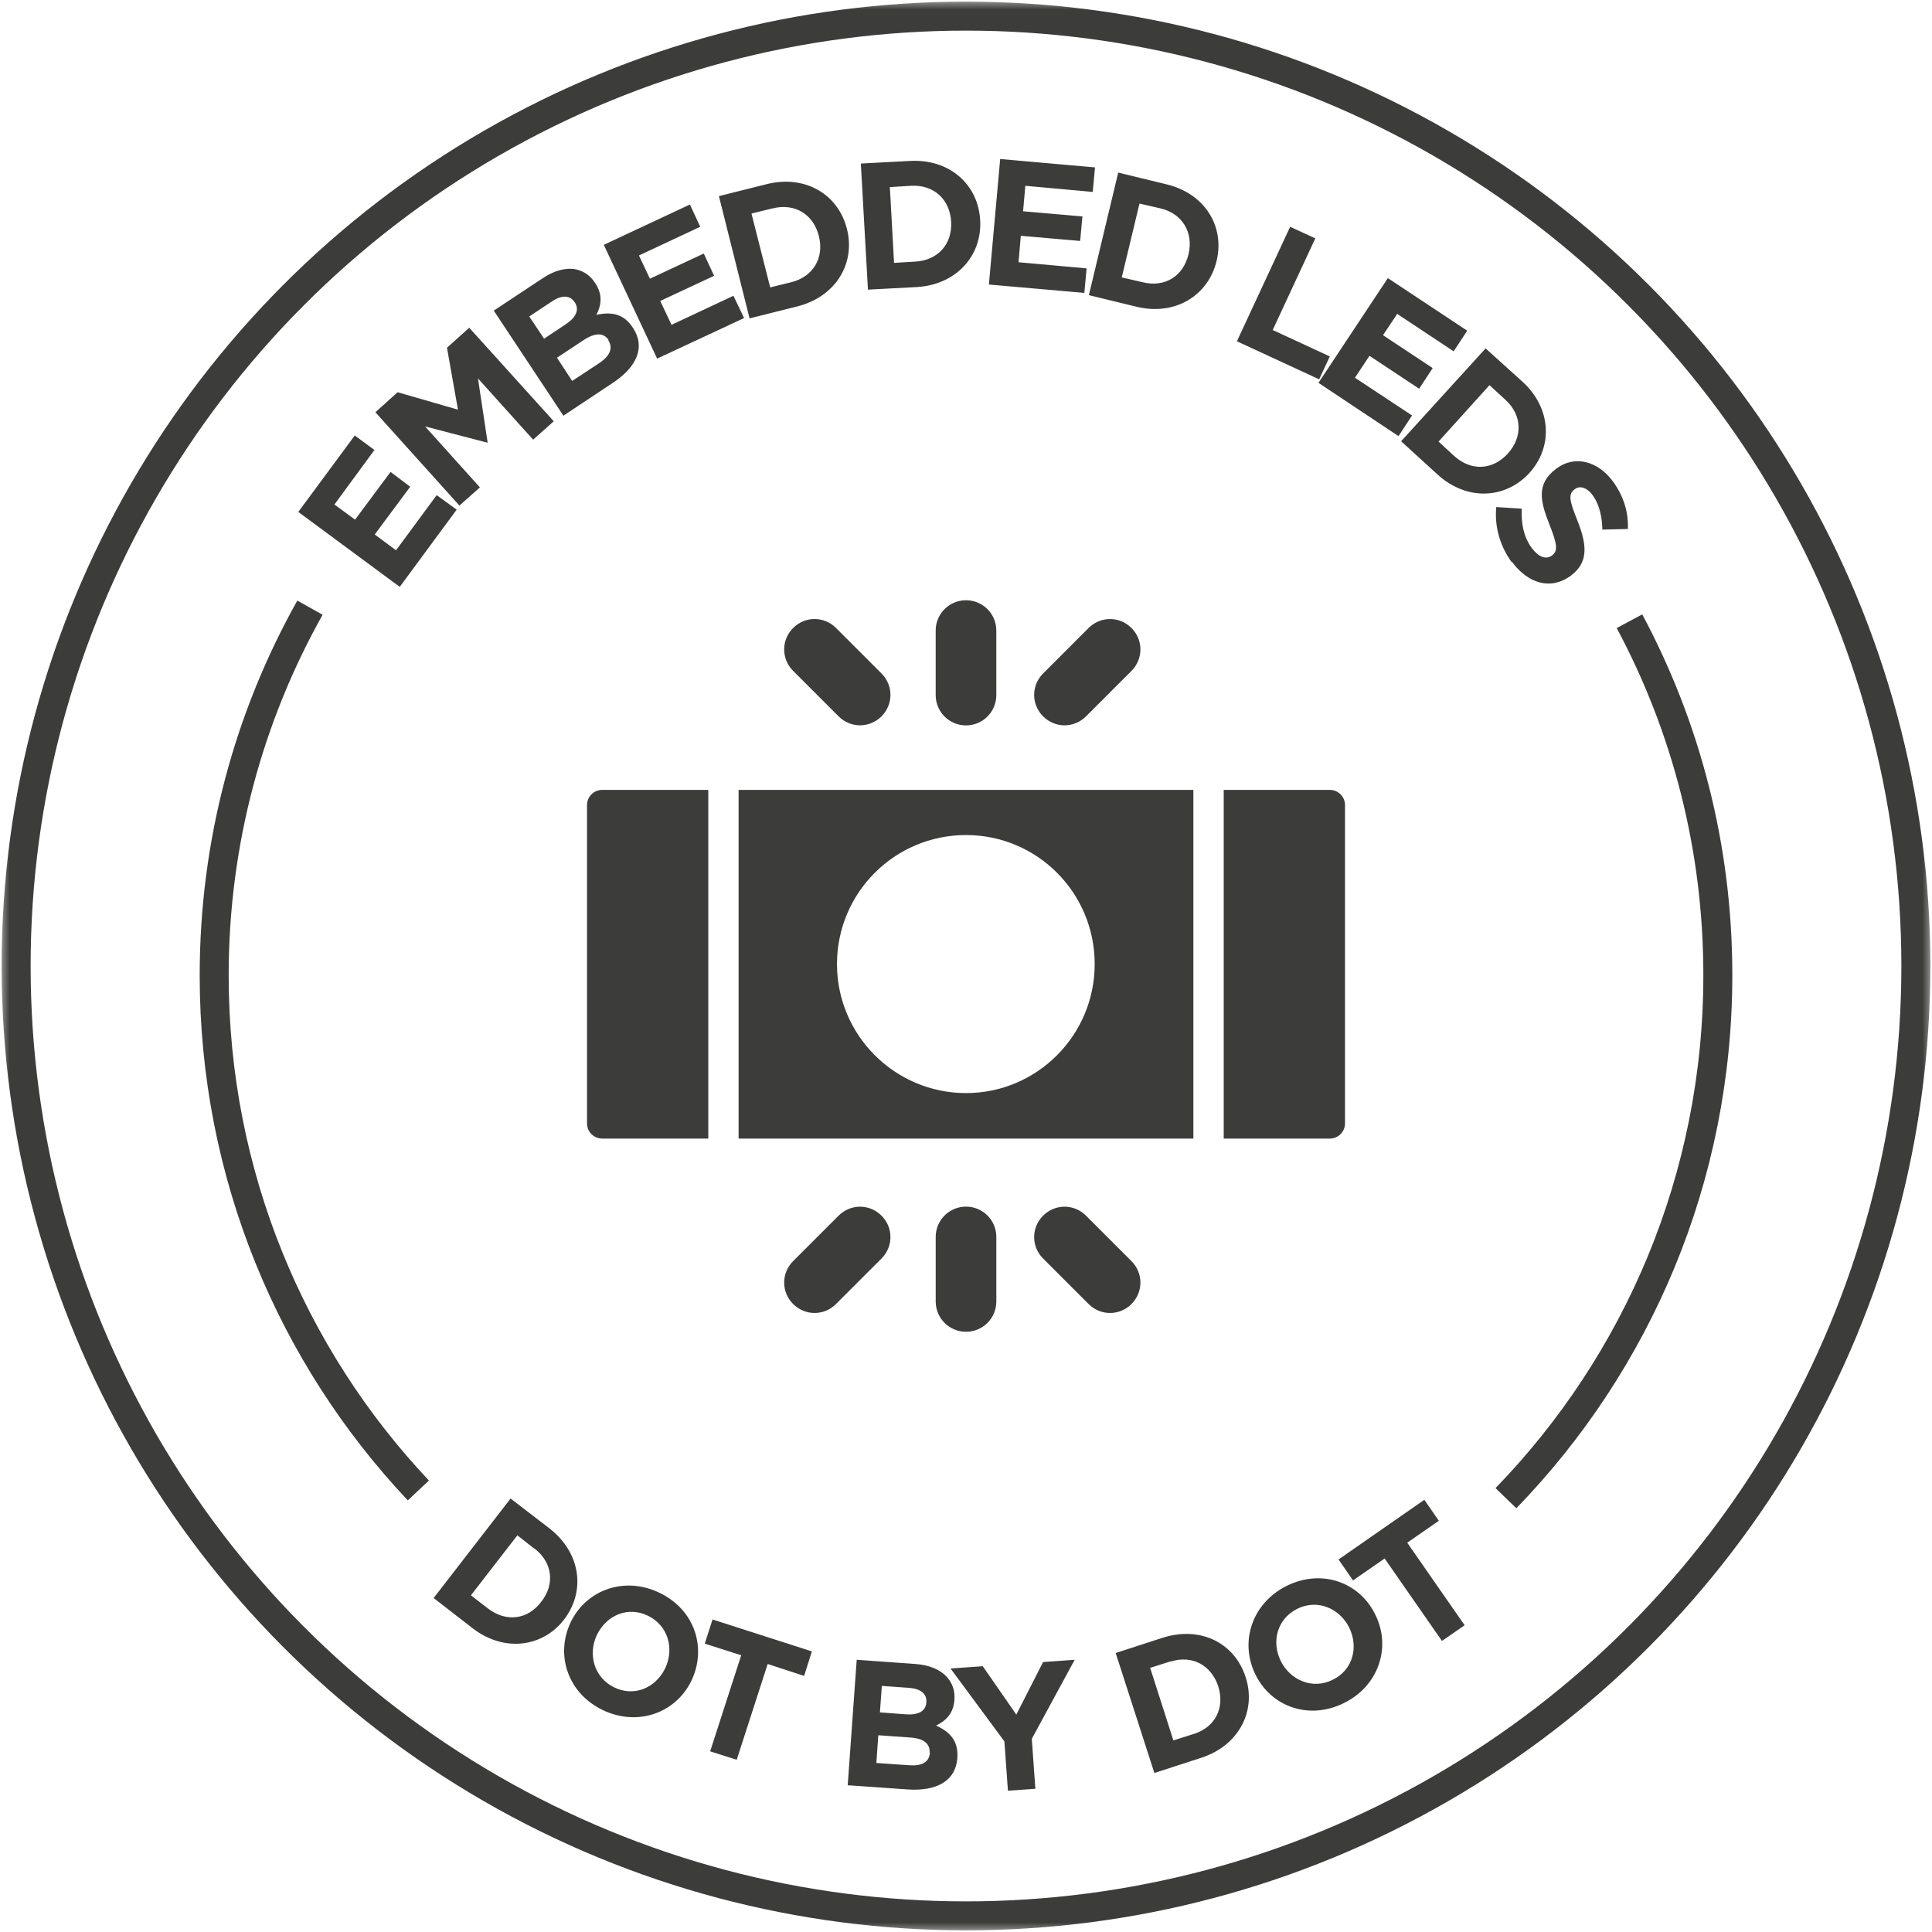
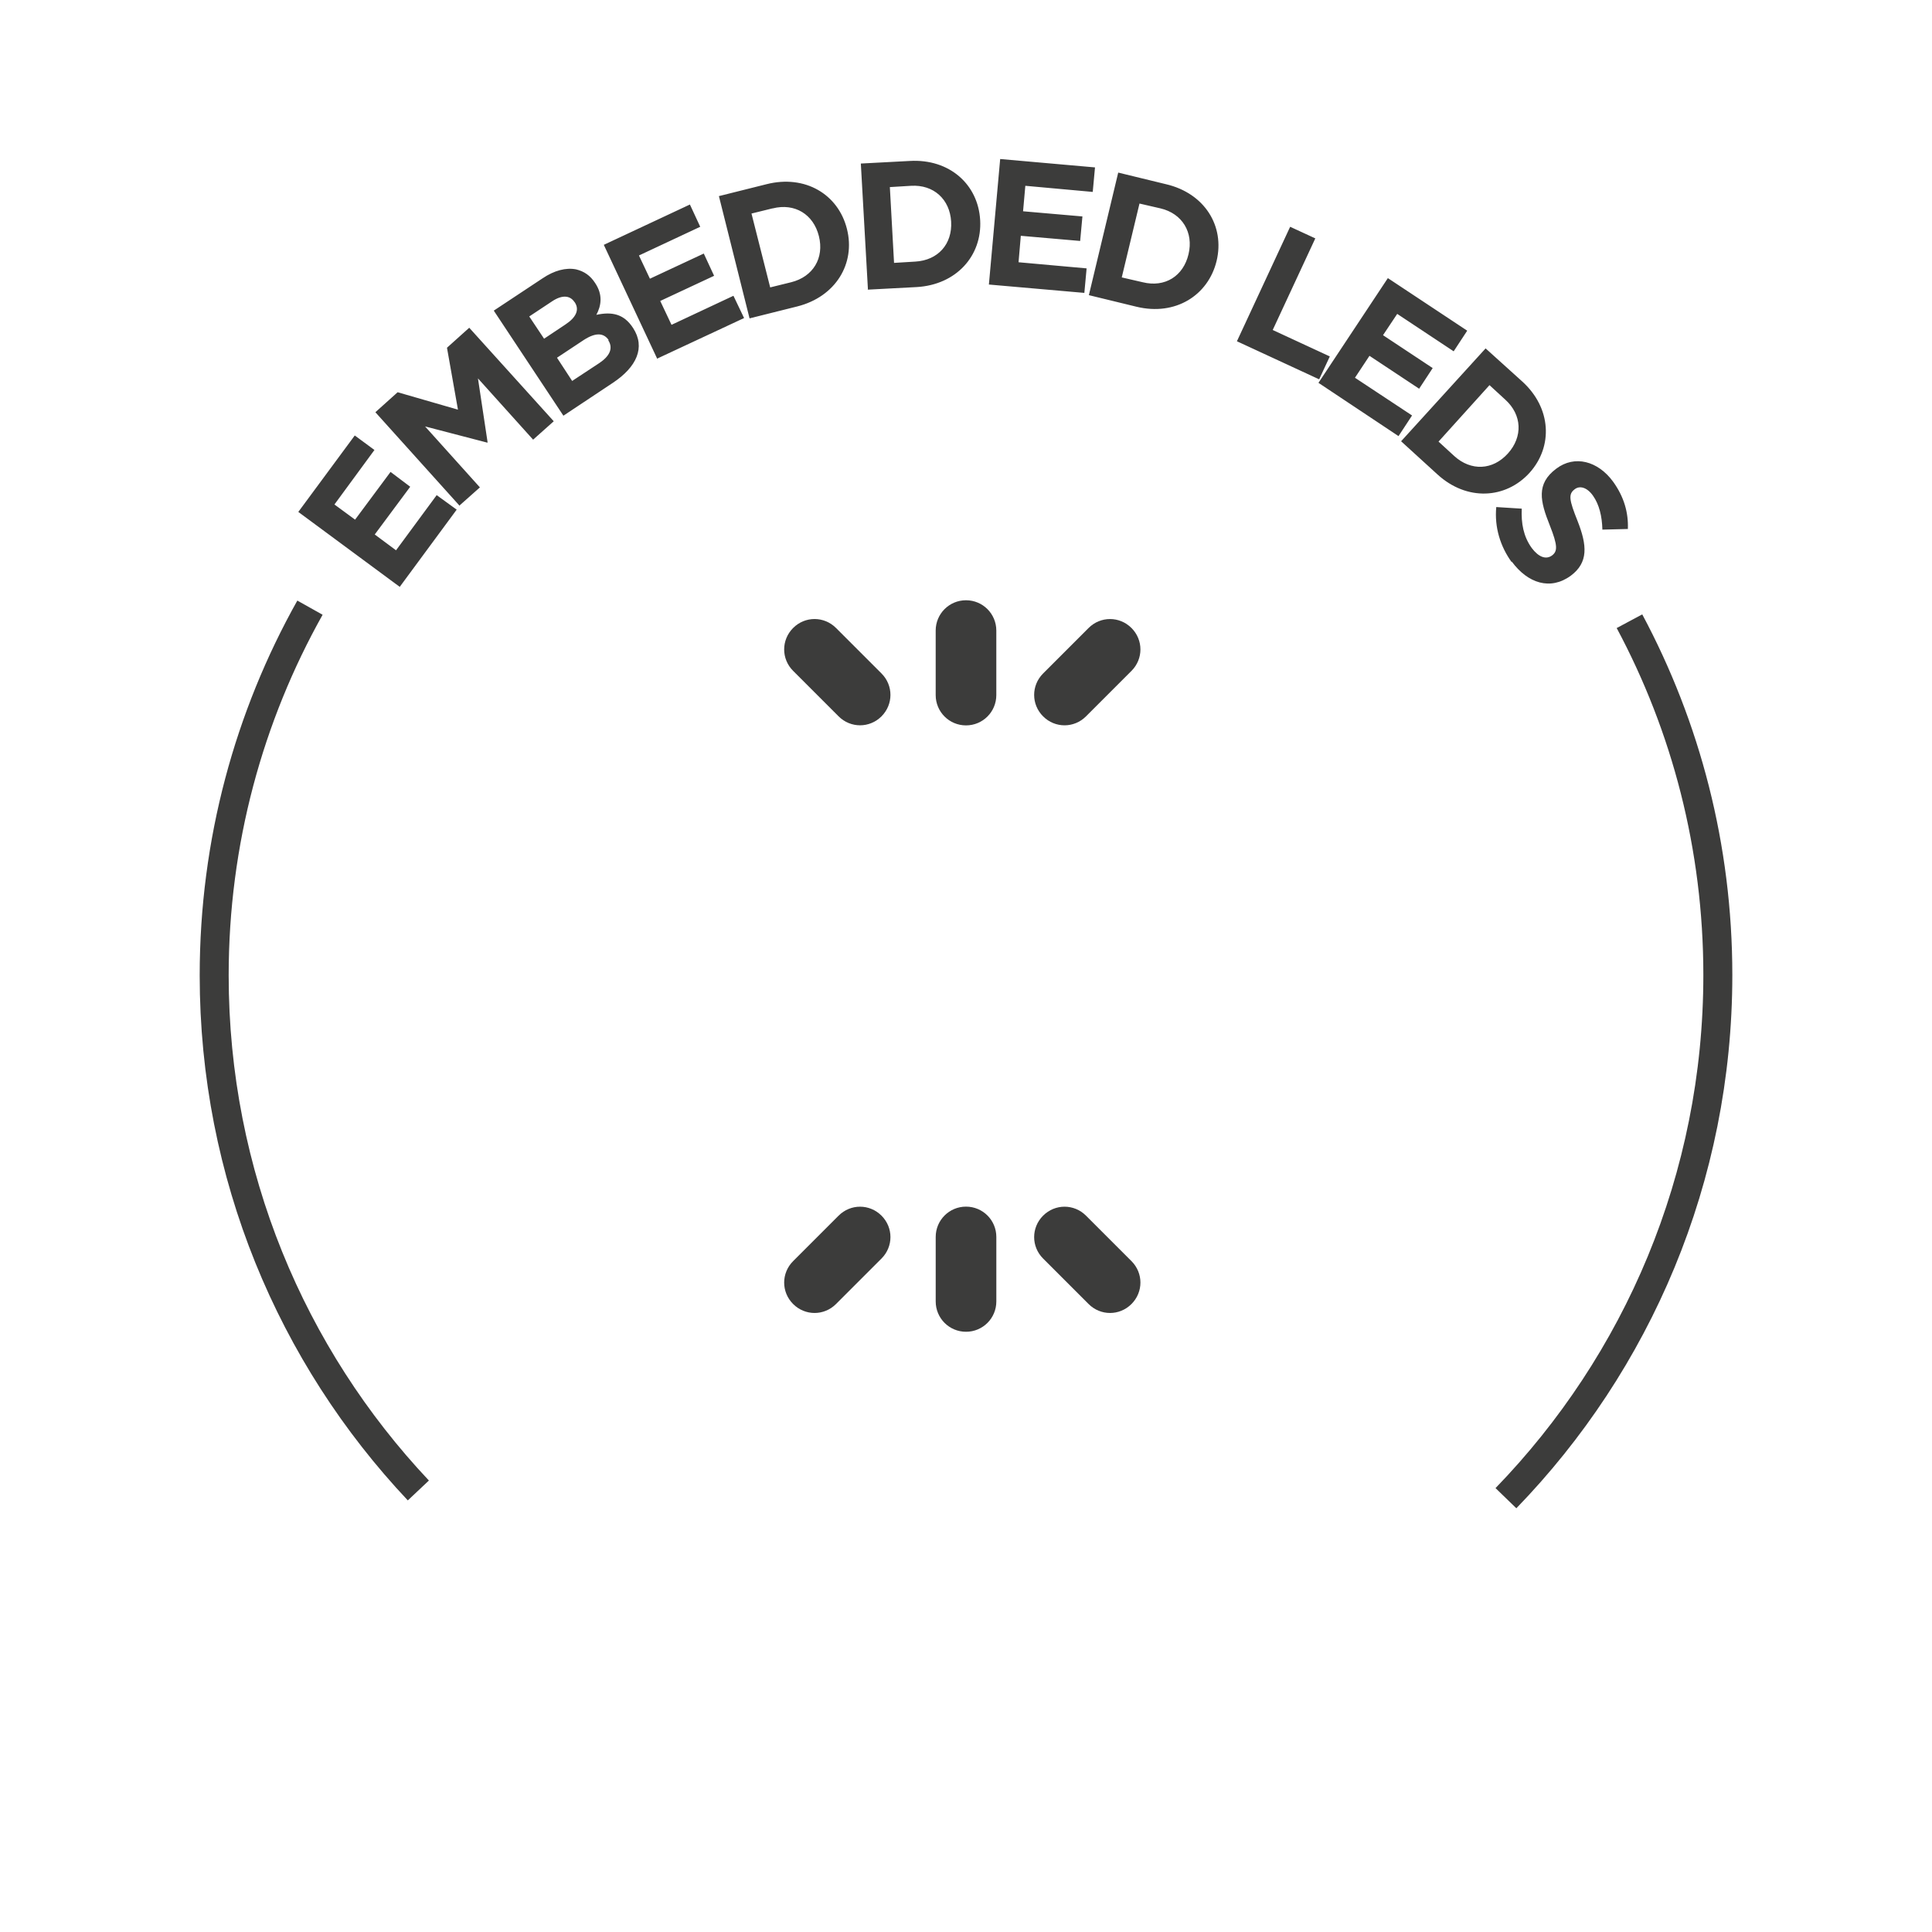
<svg xmlns="http://www.w3.org/2000/svg" height="100" viewBox="0 0 100 100" width="100">
  <mask id="a" fill="#fff">
    <path d="m0 0h100v100h-100z" fill="#fff" fill-rule="evenodd" />
  </mask>
  <g fill="none" fill-rule="evenodd" mask="url(#a)">
    <g transform="translate(.835 .835)">
-       <circle cx="49.165" cy="49.165" fill="none" r="49.165" stroke="#3c3c3b" stroke-width="1.5" />
      <g fill="#3c3c3b" fill-rule="nonzero">
        <path d="m49.165 30.234c.868 0 1.569.701 1.569 1.569v3.339c0 .868-.701 1.569-1.569 1.569-.868 0-1.569-.701-1.569-1.569v-3.339c0-.868.701-1.569 1.569-1.569" />
-         <path d="m35.826 40.05v18.047h-5.492c-.434 0-.785-.351-.785-.785v-16.477c0-.434.351-.785.785-.785z" />
-         <path d="m67.997 40.05c.434 0 .785.351.785.785v16.477c0 .434-.351.785-.785.785h-5.492v-18.047z" />
-         <path d="m55.826 49.065c0 3.689-2.988 6.678-6.661 6.678-3.673 0-6.678-2.988-6.678-6.678s2.988-6.678 6.678-6.678c3.689 0 6.661 2.988 6.661 6.678m-18.431 9.032h23.539v-18.047h-23.539z" />
        <path d="m57.73 33.89c.618-.618.618-1.603 0-2.22-.618-.618-1.603-.618-2.22 0l-2.354 2.354c-.618.618-.618 1.603 0 2.22.618.618 1.603.618 2.22 0z" />
        <path d="m40.217 31.669c-.618.618-.618 1.603 0 2.22l2.354 2.354c.618.618 1.603.618 2.22 0 .618-.618.618-1.603 0-2.22l-2.354-2.354c-.618-.618-1.603-.618-2.22 0" />
        <path d="m50.735 66.528c0 .868-.701 1.569-1.569 1.569-.868 0-1.569-.701-1.569-1.569v-3.339c0-.868.701-1.569 1.569-1.569.868 0 1.569.701 1.569 1.569z" />
        <path d="m57.73 66.661c.618-.618.618-1.603 0-2.22l-2.354-2.354c-.618-.618-1.603-.618-2.22 0-.618.618-.618 1.603 0 2.22l2.354 2.354c.618.618 1.603.618 2.22 0" />
        <path d="m40.217 64.441c-.618.618-.618 1.603 0 2.22.618.618 1.603.618 2.22 0l2.354-2.354c.618-.618.618-1.603 0-2.22-.618-.618-1.603-.618-2.22 0z" />
      </g>
      <path d="m15.209 30.618c-3.155 5.626-4.958 12.12-4.958 19.032 0 10.317 4.007 19.699 10.568 26.661" fill="none" stroke="#3c3c3b" stroke-width="1.5" />
      <path d="m77.112 76.711c6.795-7.012 10.968-16.561 10.968-27.078 0-6.628-1.653-12.855-4.574-18.314" fill="none" stroke="#3c3c3b" stroke-width="1.5" />
      <path d="m77.412 28.23c.835 1.135 2.003 1.503 3.055.735.918-.684.851-1.569.351-2.838-.434-1.085-.484-1.386-.15-1.636.25-.2.634-.117.952.334.317.451.467 1.052.484 1.753l1.319-.033c.033-.851-.2-1.669-.768-2.454-.785-1.068-1.987-1.386-2.938-.668-1.052.785-.835 1.686-.334 2.938.417 1.052.401 1.336.117 1.553-.317.234-.701.083-1.052-.384-.434-.601-.551-1.285-.518-2.037l-1.319-.083c-.1 1.052.217 2.053.801 2.855m-.334-8.414c.868.785.918 1.92.134 2.788-.785.868-1.903.918-2.771.134l-.818-.751 2.638-2.922zm-5.392 2.154 1.886 1.72c1.519 1.386 3.523 1.269 4.758-.083 1.235-1.369 1.135-3.372-.384-4.741l-1.886-1.703-4.391 4.825zm-4.274-3.022 4.14 2.755.701-1.068-2.955-1.953.751-1.135 2.571 1.703.701-1.068-2.571-1.703.735-1.102 2.922 1.937.701-1.068-4.107-2.721-3.606 5.442zm-4.224-2.154 4.257 1.97.551-1.185-2.955-1.369 2.204-4.741-1.302-.601zm-3.957-6.878c1.135.267 1.72 1.252 1.452 2.371-.267 1.135-1.219 1.736-2.371 1.452l-1.085-.25.918-3.823zm-3.706 4.491 2.471.601c2.003.484 3.706-.584 4.14-2.371.434-1.803-.618-3.506-2.621-3.973l-2.471-.601zm-5.192-.551 4.958.434.117-1.269-3.523-.317.117-1.369 3.072.267.117-1.269-3.072-.267.117-1.319 3.489.317.117-1.269-4.908-.434-.584 6.494zm-4.007-5.109c1.169-.067 2.003.701 2.07 1.853.067 1.169-.684 2.003-1.853 2.07l-1.102.067-.217-3.923zm-2.254 5.376 2.538-.134c2.053-.117 3.389-1.619 3.289-3.456-.1-1.853-1.586-3.189-3.639-3.072l-2.538.134.367 6.511zm-4.908-4.207c1.135-.284 2.104.301 2.387 1.436.284 1.135-.301 2.104-1.436 2.387l-1.085.267-.968-3.823 1.085-.267zm-1.202 5.693 2.471-.618c1.987-.501 3.022-2.22 2.571-4.007-.451-1.803-2.17-2.821-4.157-2.321l-2.471.618zm-4.791 2.087 4.508-2.104-.551-1.152-3.205 1.503-.584-1.235 2.788-1.302-.534-1.152-2.788 1.302-.568-1.202 3.172-1.486-.534-1.152-4.457 2.087 2.771 5.91zm-2.521-.952c.267.417.067.818-.451 1.169l-1.419.935-.785-1.202 1.386-.918c.618-.401 1.035-.367 1.285 0m-1.753-1.953c.267.401.05.801-.484 1.152l-1.102.735-.768-1.152 1.185-.785c.501-.334.918-.317 1.152.033zm-.618 5.893 2.588-1.72c1.235-.818 1.703-1.836 1.052-2.838-.484-.751-1.119-.851-1.903-.684.25-.467.351-1.035-.067-1.653-.25-.384-.568-.601-.985-.701-.518-.1-1.119.05-1.736.467l-2.521 1.669 3.606 5.442zm-5.342 4.624 1.052-.935-2.838-3.155 3.205.835h.033s-.501-3.322-.501-3.322l2.855 3.172 1.068-.952-4.374-4.841-1.152 1.035.568 3.205-3.122-.902-1.152 1.035 4.374 4.858zm-3.105 4.224 2.955-4.007-1.035-.751-2.104 2.855-1.102-.818 1.836-2.471-1.018-.768-1.836 2.471-1.068-.785 2.07-2.821-1.018-.751-2.922 3.957 5.242 3.873z" fill="#3c3c3b" fill-rule="nonzero" />
-       <path d="m73.79 84.107 1.185-.818-2.972-4.274 1.636-1.135-.751-1.085-4.441 3.088.751 1.085 1.636-1.135 2.972 4.274zm-5.643 2.003c-1.035.518-2.187.033-2.688-.968-.501-1.018-.184-2.187.851-2.705 1.035-.518 2.187-.033 2.688.968.501 1.018.184 2.204-.851 2.705m.584 1.202c1.803-.885 2.454-2.905 1.619-4.574-.818-1.686-2.788-2.387-4.591-1.486s-2.437 2.905-1.619 4.574c.818 1.686 2.788 2.387 4.591 1.486m-8.998-2.137c1.119-.367 2.12.167 2.487 1.269.351 1.119-.15 2.12-1.269 2.471l-1.052.334-1.202-3.756 1.052-.334zm-.818 5.76 2.421-.785c1.953-.634 2.871-2.421 2.304-4.174-.568-1.77-2.337-2.671-4.307-2.037l-2.421.785zm-7.596.918 1.436-.1-.184-2.588 2.22-4.09-1.636.117-1.386 2.721-1.736-2.504-1.669.117 2.788 3.773.184 2.571zm-4.023-1.97c-.033.501-.434.701-1.068.651l-1.703-.117.1-1.436 1.653.117c.735.05 1.035.351 1.002.785m-.167-2.604c-.033.484-.451.668-1.085.618l-1.319-.1.1-1.369 1.419.1c.601.05.918.317.885.735zm-4.073 4.29 3.105.217c1.469.1 2.471-.417 2.571-1.603.067-.902-.367-1.369-1.102-1.703.484-.234.902-.601.952-1.336.033-.467-.1-.835-.367-1.152-.351-.401-.918-.651-1.669-.701l-3.022-.217-.467 6.511zm-7.112-1.753 1.369.434 1.603-4.958 1.886.618.401-1.269-5.142-1.653-.401 1.252 1.886.601-1.603 4.958zm-4.992-3.322c-1.035-.518-1.352-1.72-.868-2.721.501-1.018 1.619-1.486 2.654-.968 1.035.518 1.352 1.703.868 2.721-.501 1.018-1.619 1.486-2.654.968m-.601 1.169c1.803.885 3.79.184 4.608-1.486.818-1.686.2-3.673-1.619-4.558-1.803-.885-3.79-.184-4.608 1.486-.818 1.686-.184 3.673 1.619 4.558m-3.506-8.347c.935.718 1.068 1.853.351 2.755-.701.935-1.82 1.068-2.755.351l-.885-.684 2.404-3.105.868.684zm-5.209 2.571 2.003 1.553c1.619 1.252 3.623 1.002 4.741-.451 1.119-1.469.868-3.439-.751-4.708l-2.02-1.553-3.99 5.159z" fill="#3c3c3b" fill-rule="nonzero" />
    </g>
  </g>
</svg>